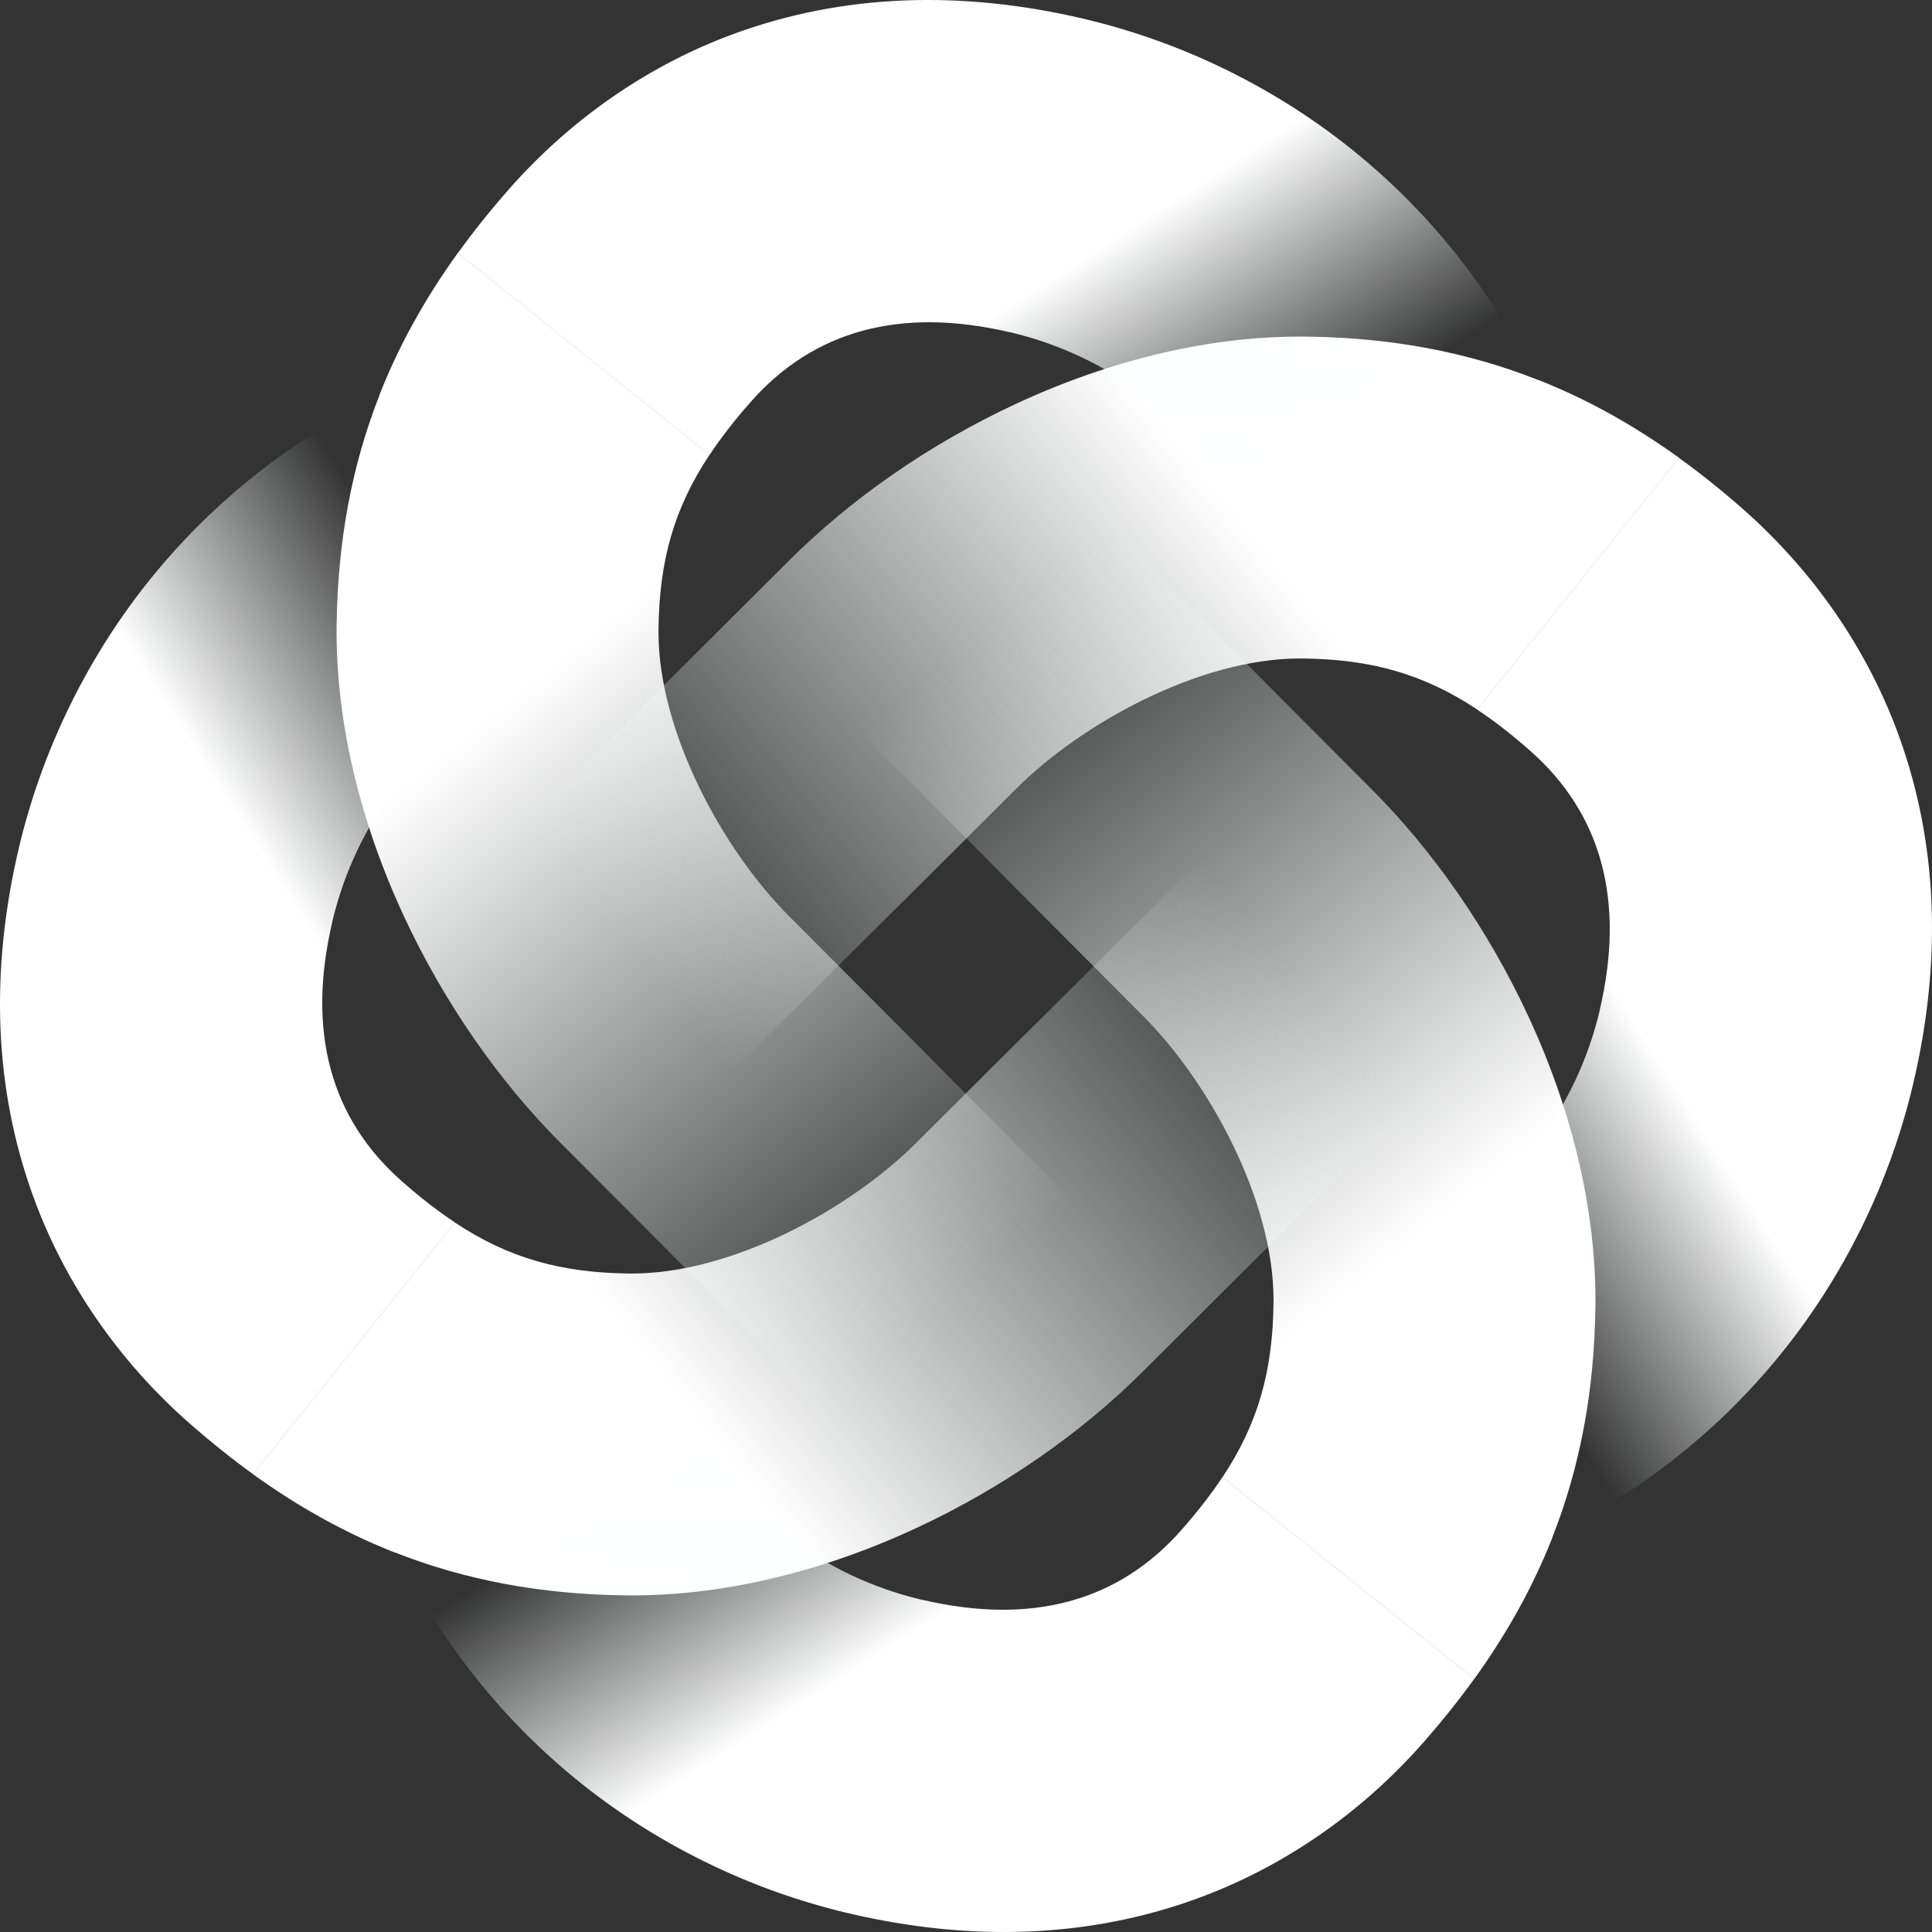
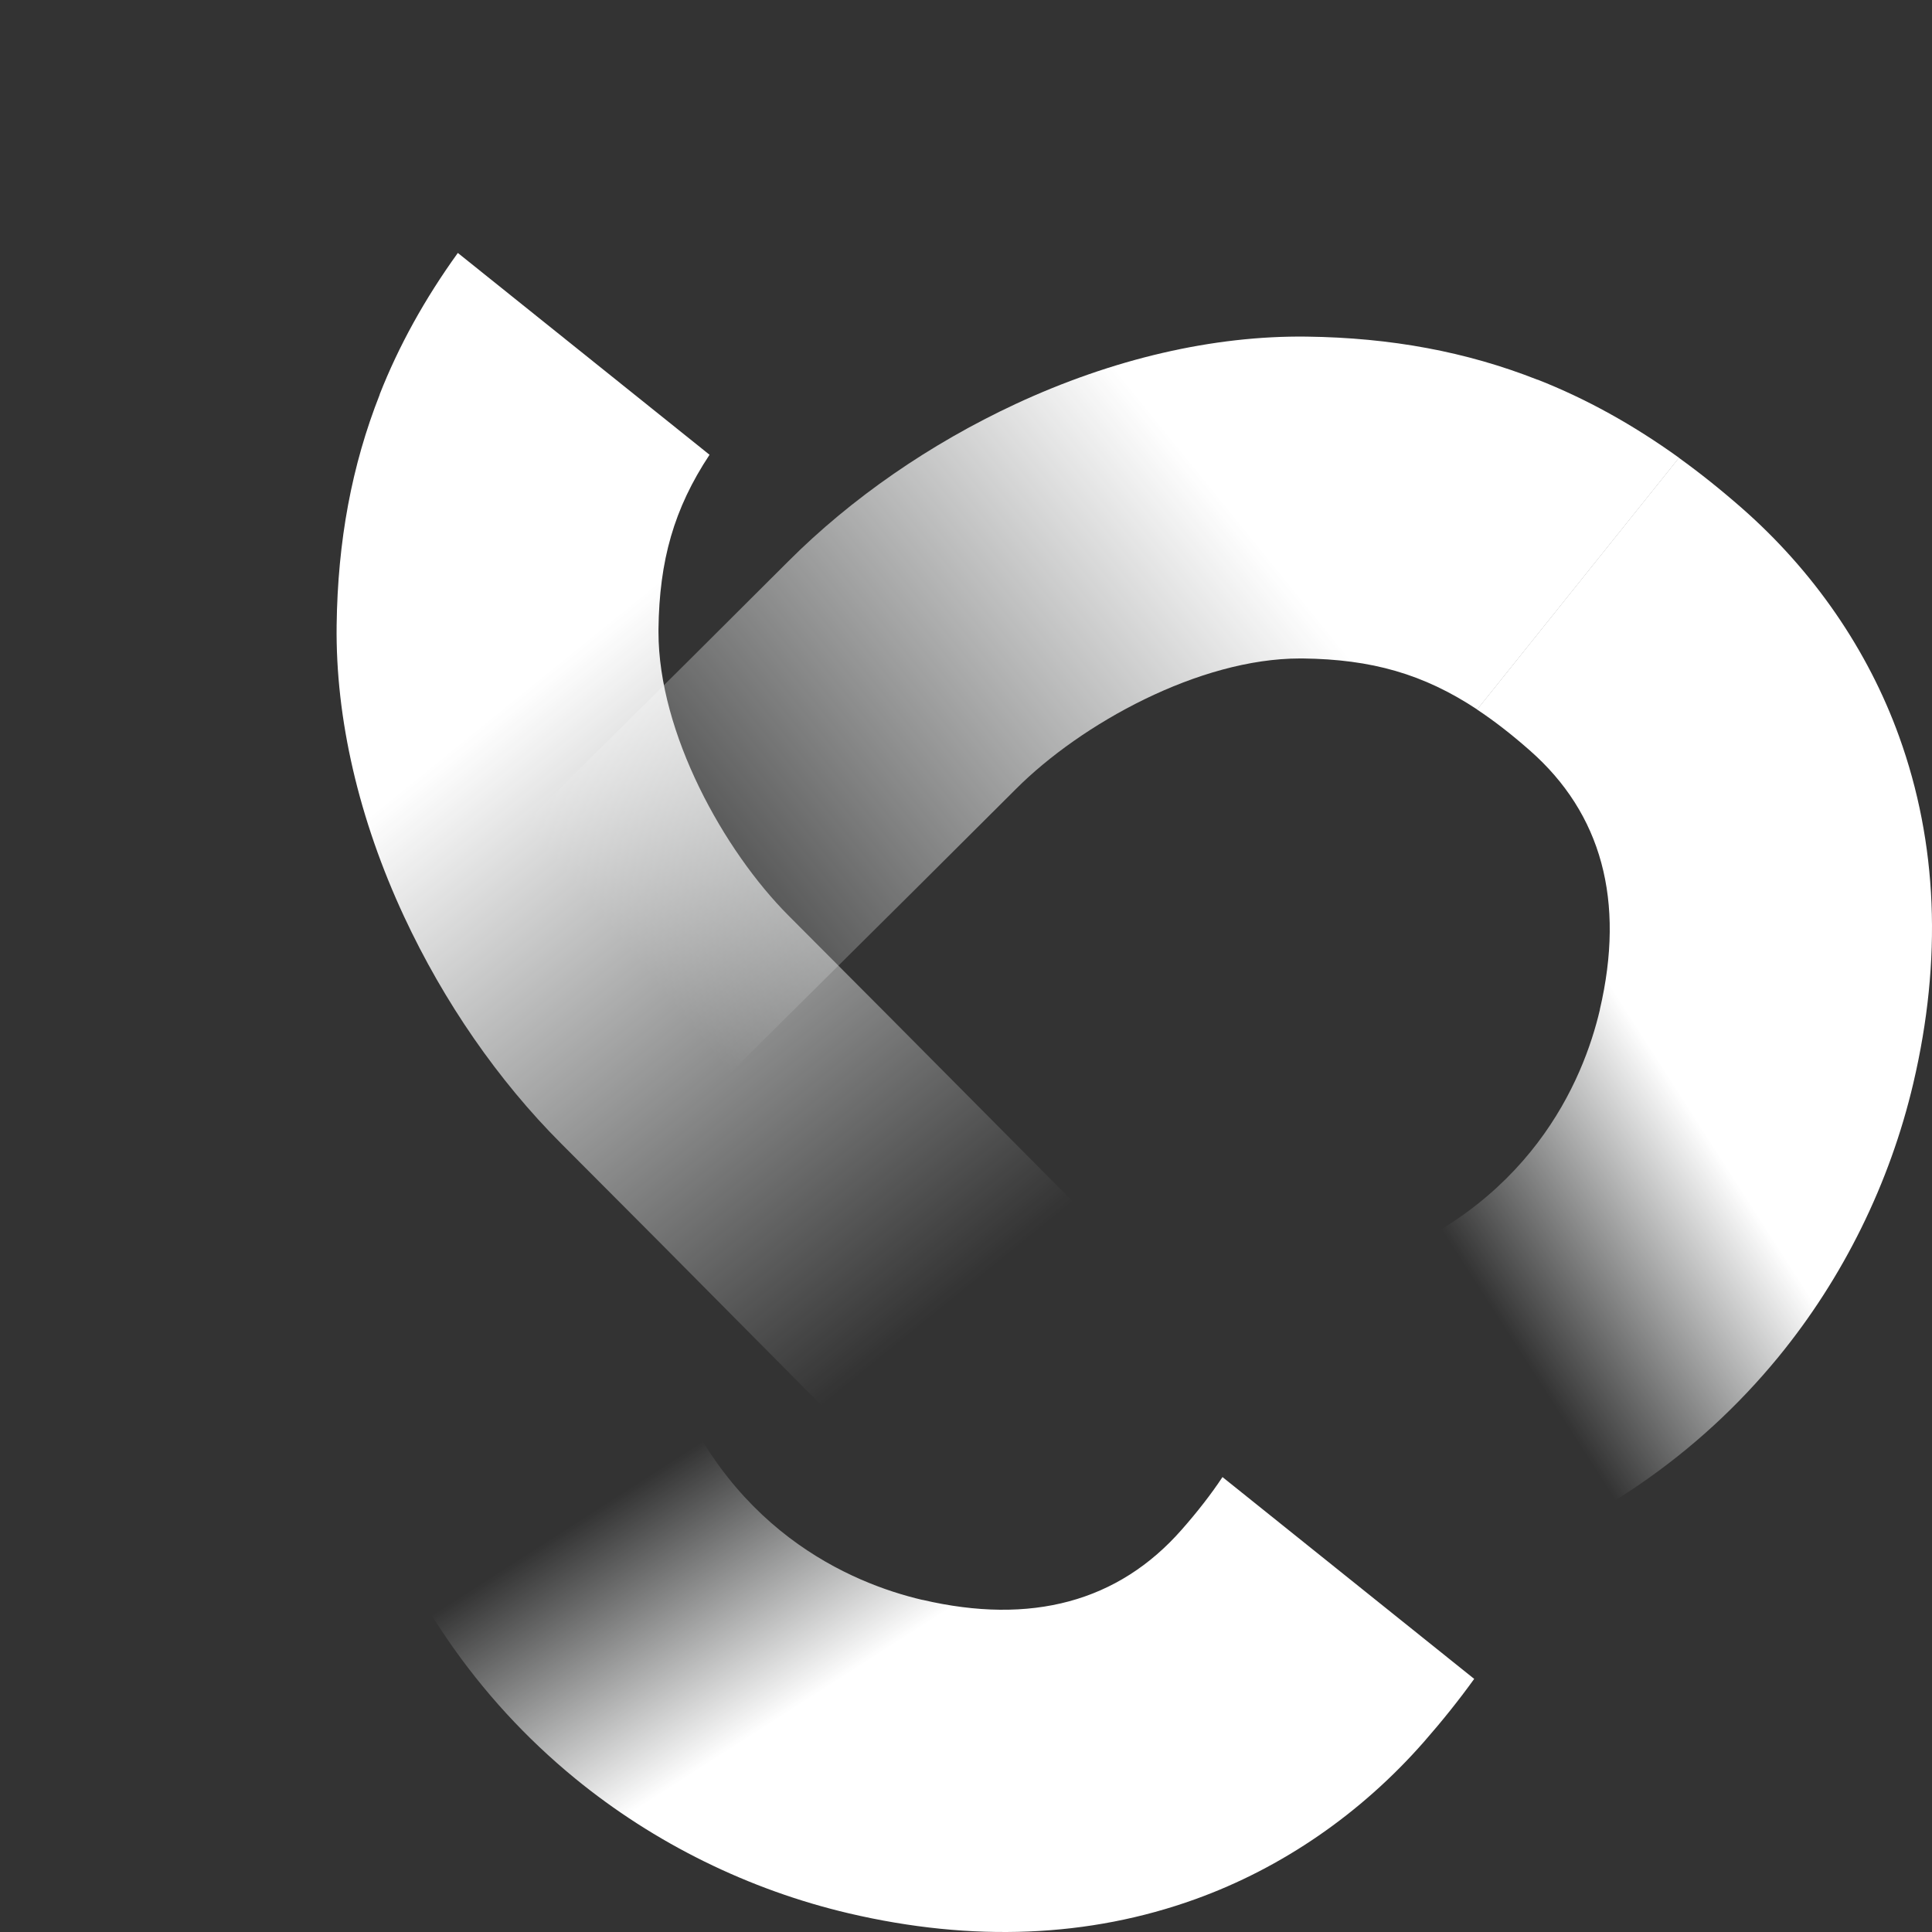
<svg xmlns="http://www.w3.org/2000/svg" width="125" height="125" viewBox="0 0 125 125" fill="none">
  <rect x="0" y="0" width="125" height="125" fill="#333333" stroke="none" />
  <path d="M99.475 24.568C94.889 22.76 90.005 21.849 84.544 21.779C78.511 21.703 71.993 23.215 65.709 26.138C60.161 28.723 55.078 32.241 51.012 36.308C46.361 40.958 42.51 44.78 38.788 48.468C35.054 52.172 31.191 56.006 26.506 60.685L41.239 75.418C45.889 70.768 49.74 66.946 53.462 63.253C57.197 59.548 61.059 55.714 65.744 51.035C69.957 46.822 77.583 42.603 84.106 42.603C90.63 42.603 84.229 42.603 84.293 42.603C88.733 42.656 92.094 43.601 95.578 45.906L108.636 29.621C105.654 27.474 102.626 25.799 99.481 24.562L99.475 24.568Z" fill="url(#paint0_linear_4_70)" />
  <path d="M103.513 65.324C102.439 69.91 98.991 78.184 87.981 82.005L94.819 101.68C103.04 98.821 109.849 94.153 115.06 87.799C119.255 82.677 122.277 76.55 123.794 70.073C125.667 62.08 125.358 54.536 122.872 47.651C120.853 42.049 117.335 36.944 112.708 32.883C111.349 31.692 109.995 30.607 108.624 29.621L95.566 45.906C96.674 46.641 97.795 47.511 98.967 48.543C103.629 52.633 105.158 58.282 103.507 65.324H103.513Z" fill="url(#paint1_linear_4_70)" />
-   <path d="M25.525 100.432C30.111 102.241 34.995 103.151 40.456 103.221C46.489 103.297 53.007 101.785 59.291 98.862C64.84 96.277 69.922 92.759 73.989 88.692C78.639 84.042 82.49 80.22 86.213 76.533C89.947 72.828 93.809 68.994 98.495 64.315L83.762 49.582C79.112 54.232 75.261 58.054 71.538 61.747C67.804 65.453 63.941 69.286 59.256 73.965C55.043 78.178 47.417 82.397 40.894 82.397C34.371 82.397 40.772 82.397 40.707 82.397C36.267 82.344 32.906 81.399 29.423 79.094L16.365 95.379C19.346 97.526 22.375 99.201 25.52 100.438L25.525 100.432Z" fill="url(#paint2_linear_4_70)" />
-   <path d="M21.488 59.676C22.561 55.09 26.01 46.816 37.02 42.995L30.181 23.32C21.96 26.179 15.151 30.847 9.941 37.201C5.746 42.324 2.723 48.45 1.206 54.927C-0.667 62.92 -0.358 70.465 2.128 77.35C4.147 82.951 7.665 88.056 12.292 92.117C13.652 93.308 15.005 94.393 16.377 95.379L29.435 79.094C28.326 78.359 27.206 77.49 26.033 76.457C21.371 72.367 19.842 66.719 21.494 59.676H21.488Z" fill="url(#paint3_linear_4_70)" />
  <path d="M24.569 25.525C22.76 30.111 21.85 34.995 21.78 40.456C21.704 46.49 23.215 53.007 26.139 59.291C28.723 64.84 32.242 69.922 36.309 73.989C40.959 78.639 44.781 82.49 48.468 86.213C52.173 89.947 56.007 93.809 60.686 98.495L75.419 83.762C70.769 79.112 66.947 75.261 63.253 71.538C59.548 67.804 55.715 63.941 51.035 59.256C46.823 55.043 42.604 47.417 42.604 40.894C42.604 34.371 42.604 40.772 42.604 40.707C42.657 36.267 43.602 32.906 45.907 29.423L29.622 16.365C27.475 19.346 25.8 22.375 24.563 25.52L24.569 25.525Z" fill="url(#paint4_linear_4_70)" />
-   <path d="M65.325 21.488C69.911 22.561 78.184 26.01 82.006 37.02L101.681 30.181C98.822 21.96 94.154 15.151 87.8 9.941C82.677 5.746 76.551 2.723 70.074 1.206C62.081 -0.667 54.536 -0.358 47.651 2.128C42.05 4.147 36.945 7.665 32.884 12.292C31.693 13.652 30.608 15.005 29.622 16.377L45.907 29.435C46.642 28.326 47.511 27.206 48.544 26.033C52.634 21.371 58.282 19.842 65.325 21.494V21.488Z" fill="url(#paint5_linear_4_70)" />
-   <path d="M100.433 99.475C102.241 94.889 103.152 90.005 103.222 84.544C103.297 78.511 101.786 71.993 98.863 65.709C96.278 60.16 92.76 55.078 88.693 51.011C84.043 46.361 80.221 42.51 76.534 38.788C72.828 35.053 68.995 31.191 64.316 26.506L49.583 41.238C54.233 45.889 58.055 49.739 61.748 53.462C65.453 57.196 69.287 61.059 73.966 65.744C78.179 69.957 82.397 77.583 82.397 84.106C82.397 90.629 82.397 84.229 82.397 84.293C82.345 88.733 81.4 92.094 79.095 95.577L95.38 108.635C97.527 105.654 99.201 102.626 100.438 99.481L100.433 99.475Z" fill="url(#paint6_linear_4_70)" />
  <path d="M59.677 103.513C55.091 102.439 46.817 98.991 42.995 87.98L23.321 94.819C26.18 103.04 30.847 109.849 37.201 115.059C42.324 119.255 48.451 122.277 54.927 123.794C62.921 125.667 70.465 125.358 77.35 122.872C82.952 120.853 88.057 117.335 92.118 112.708C93.308 111.349 94.394 109.995 95.38 108.624L79.095 95.566C78.36 96.674 77.49 97.794 76.458 98.967C72.367 103.629 66.719 105.158 59.677 103.507V103.513Z" fill="url(#paint7_linear_4_70)" />
  <defs>
    <linearGradient id="paint0_linear_4_70" x1="34.313" y1="72.588" x2="80.973" y2="34.715" gradientUnits="userSpaceOnUse">
      <stop offset="0.2" stop-color="#FCFFFF" stop-opacity="0" />
      <stop offset="1" stop-color="white" />
    </linearGradient>
    <linearGradient id="paint1_linear_4_70" x1="83.365" y1="78.242" x2="104.703" y2="64.548" gradientUnits="userSpaceOnUse">
      <stop offset="0.3" stop-color="#FCFFFF" stop-opacity="0" />
      <stop offset="1" stop-color="white" />
    </linearGradient>
    <linearGradient id="paint2_linear_4_70" x1="90.688" y1="52.412" x2="44.021" y2="90.285" gradientUnits="userSpaceOnUse">
      <stop offset="0.2" stop-color="#FCFFFF" stop-opacity="0" />
      <stop offset="1" stop-color="white" />
    </linearGradient>
    <linearGradient id="paint3_linear_4_70" x1="41.635" y1="46.758" x2="20.292" y2="60.446" gradientUnits="userSpaceOnUse">
      <stop offset="0.3" stop-color="#FCFFFF" stop-opacity="0" />
      <stop offset="1" stop-color="white" />
    </linearGradient>
    <linearGradient id="paint4_linear_4_70" x1="72.595" y1="90.694" x2="34.716" y2="44.027" gradientUnits="userSpaceOnUse">
      <stop offset="0.2" stop-color="#FCFFFF" stop-opacity="0" />
      <stop offset="1" stop-color="white" />
    </linearGradient>
    <linearGradient id="paint5_linear_4_70" x1="78.243" y1="41.635" x2="64.555" y2="20.297" gradientUnits="userSpaceOnUse">
      <stop offset="0.3" stop-color="#FCFFFF" stop-opacity="0" />
      <stop offset="1" stop-color="white" />
    </linearGradient>
    <linearGradient id="paint6_linear_4_70" x1="52.413" y1="34.307" x2="90.292" y2="80.973" gradientUnits="userSpaceOnUse">
      <stop offset="0.2" stop-color="#FCFFFF" stop-opacity="0" />
      <stop offset="1" stop-color="white" />
    </linearGradient>
    <linearGradient id="paint7_linear_4_70" x1="46.765" y1="83.365" x2="60.453" y2="104.703" gradientUnits="userSpaceOnUse">
      <stop offset="0.3" stop-color="#FCFFFF" stop-opacity="0" />
      <stop offset="1" stop-color="white" />
    </linearGradient>
  </defs>
</svg>